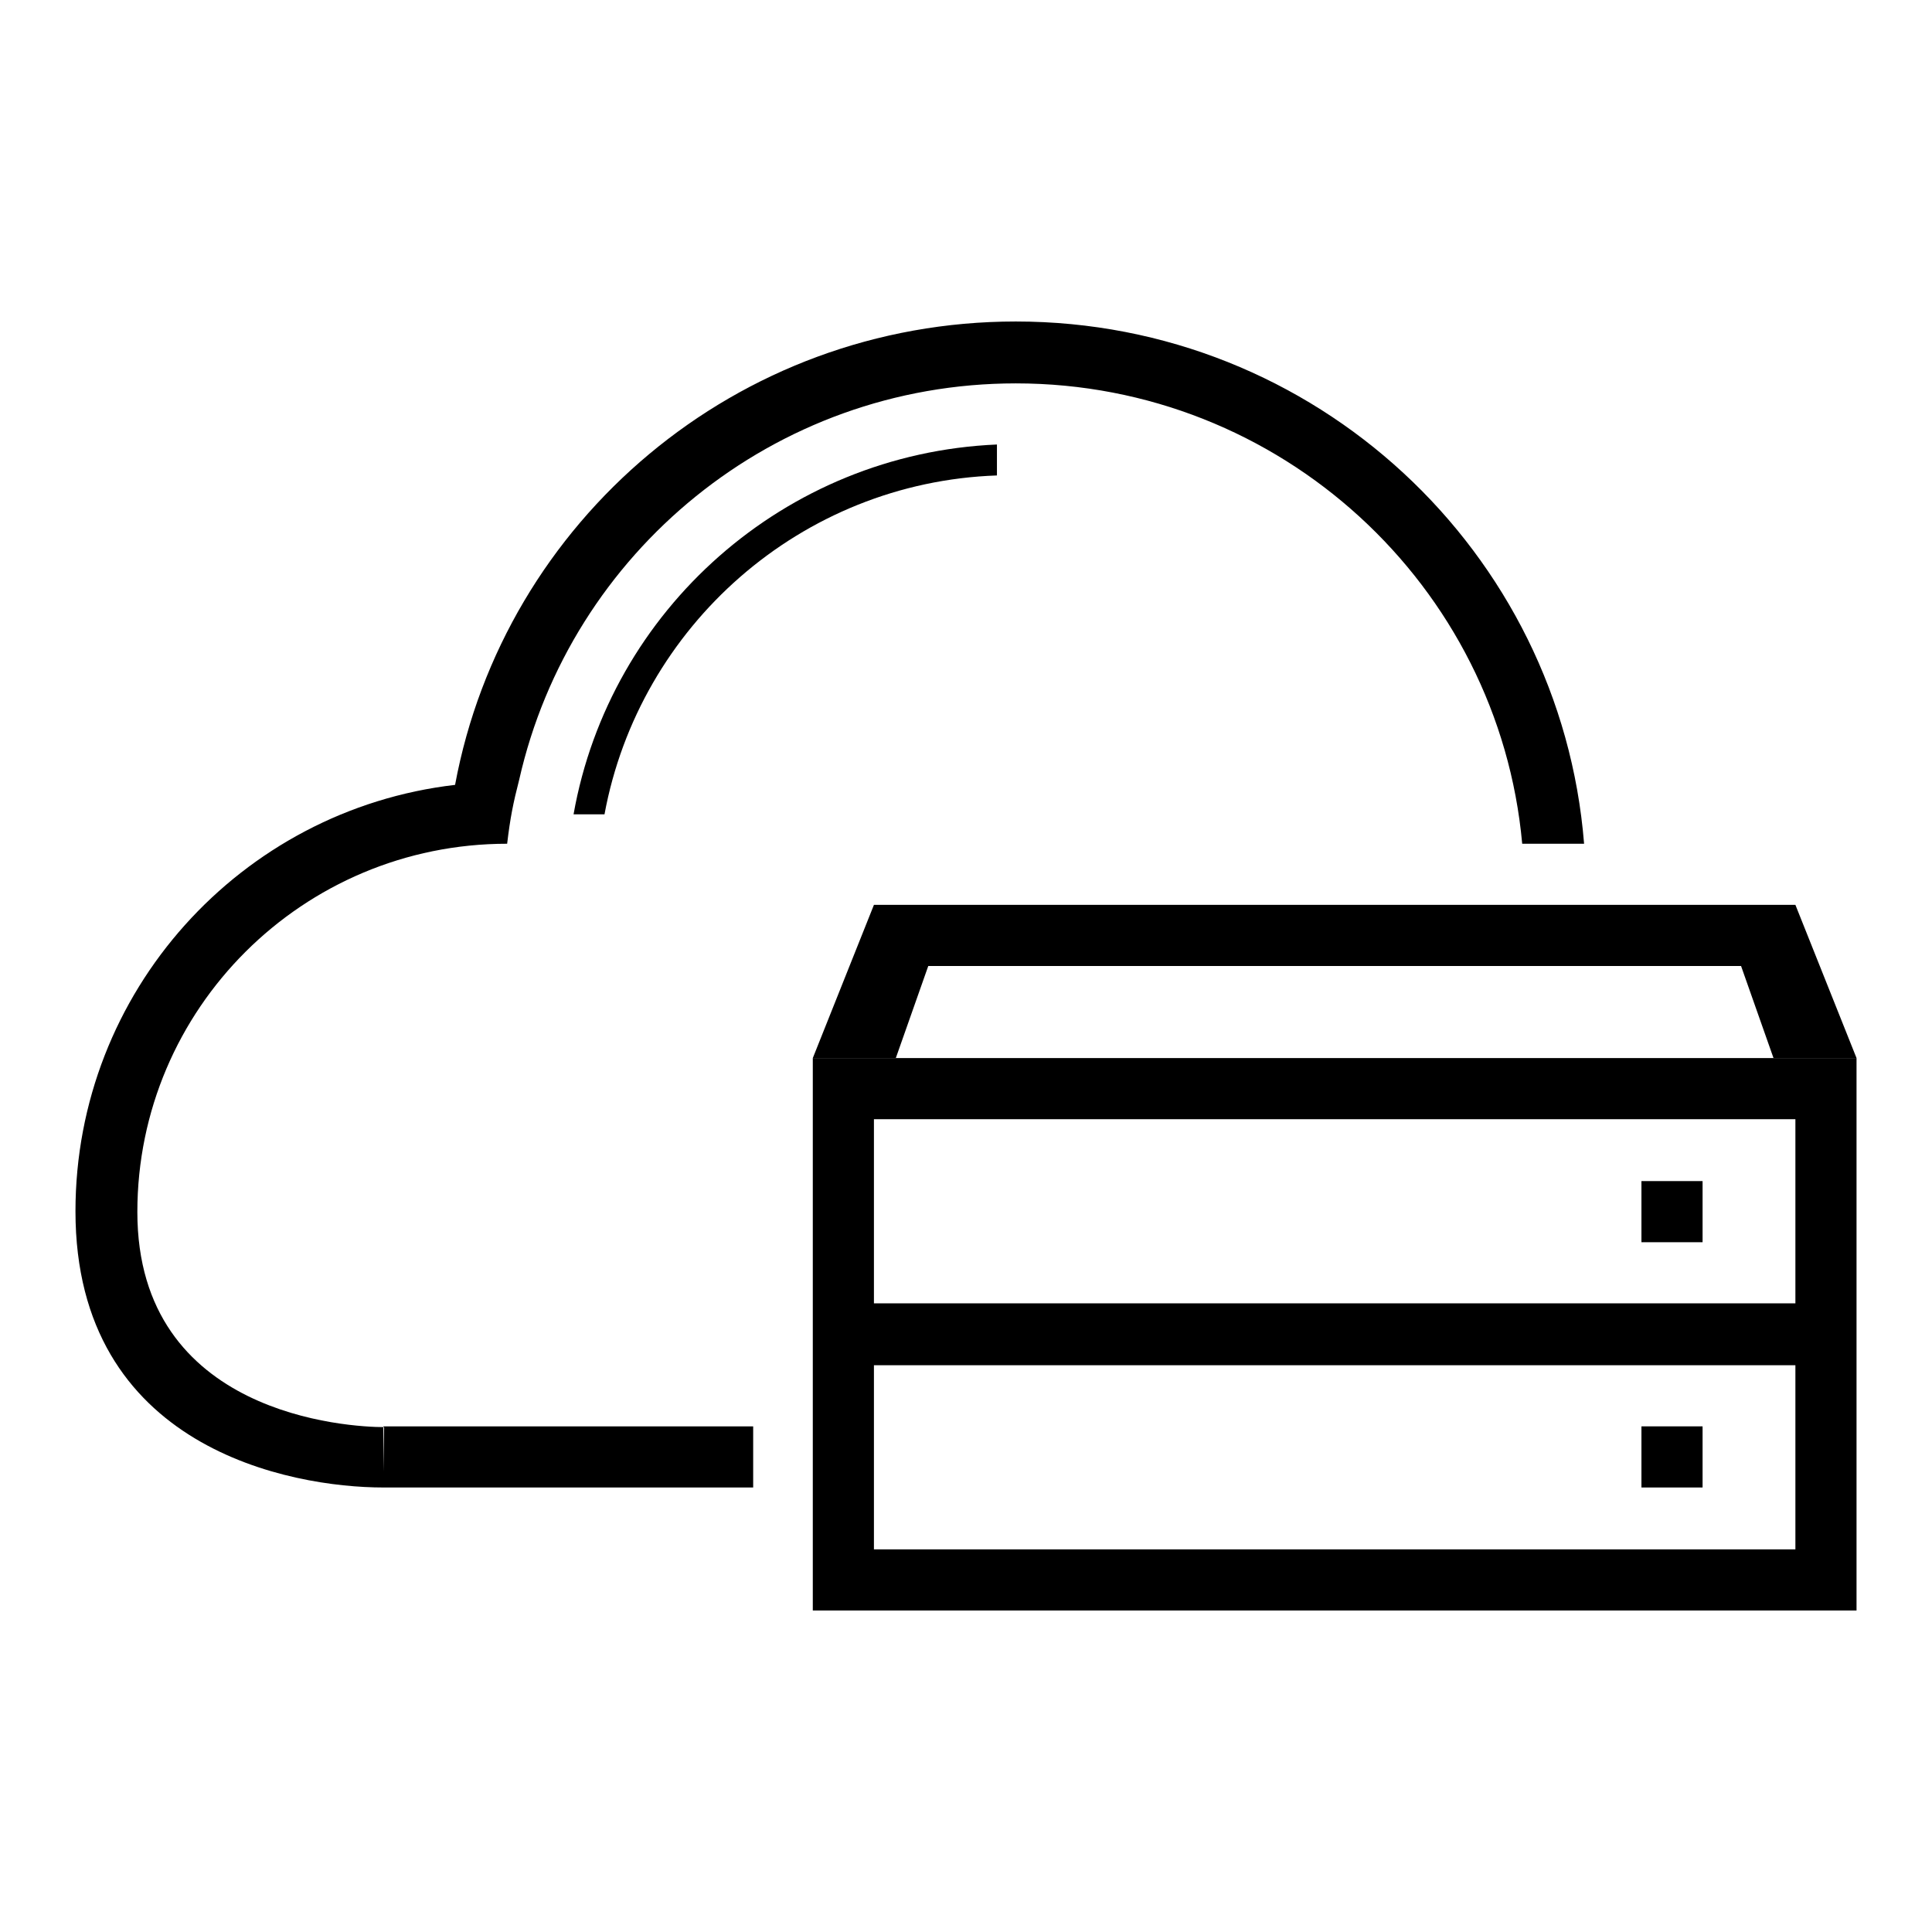
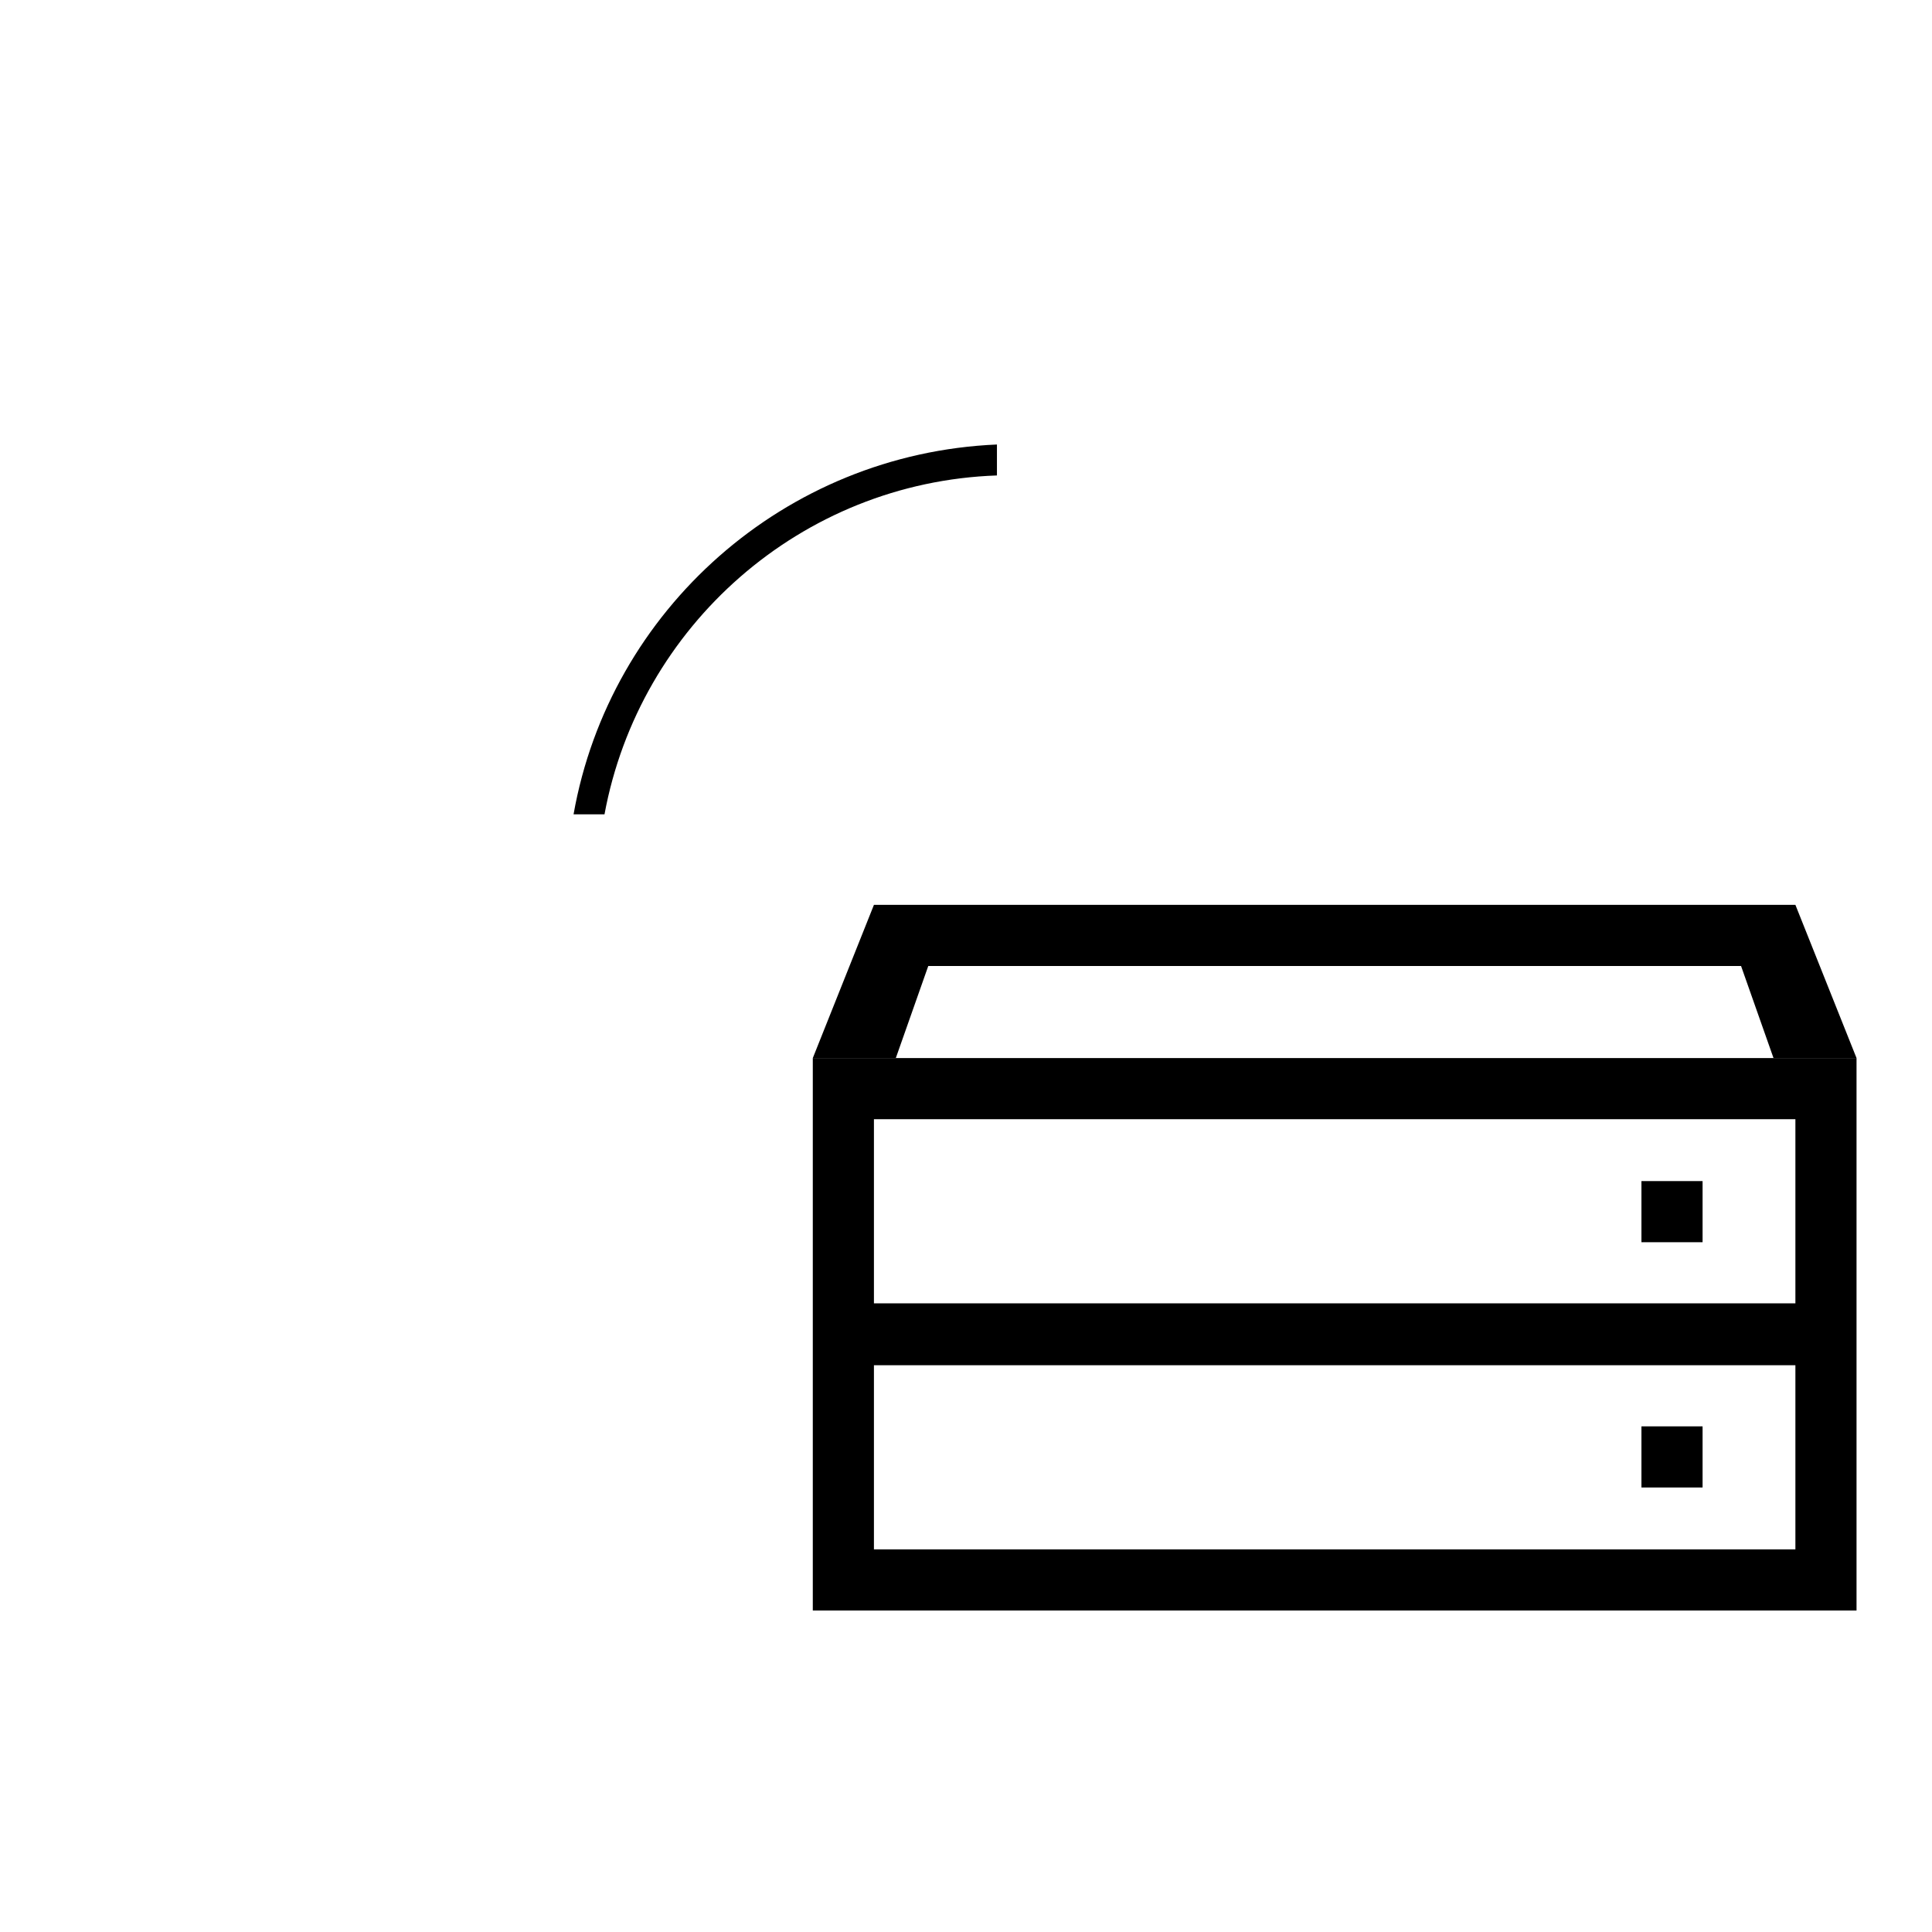
<svg xmlns="http://www.w3.org/2000/svg" version="1.1" x="0px" y="0px" viewBox="0 0 256 256" enable-background="new 0 0 256 256" xml:space="preserve">
  <g>
    <g>
      <path fill="#000000" d="M235,140.2h11l-8.1-20.3H115.8l-8.1,20.3h11L123,128h107.7L235,140.2z" />
      <path fill="#000000" d="M107.7,140.2v36.6v36.6H246v-36.6v-36.6H107.7z M237.9,205.3H115.8v-24.4h122.1V205.3L237.9,205.3z M237.9,172.7H115.8v-24.4h122.1V172.7L237.9,172.7z" />
      <path fill="#000000" d="M217.5,156.5h8.1v8.1h-8.1V156.5z M217.5,189h8.1v8.1h-8.1V189z" />
-       <path fill="#000000" d="M50.8,195v2.1c-12.3,0-40.8-5.2-40.8-36.6c0-29.1,21.9-53.2,50.3-56.5c6.5-35,37.3-61.4,74.3-61.4c39.7,0,72.2,30.5,75.3,69.2h-8.2c-3.1-34.2-32-61-67.1-61c-32.1,0-59,22.4-65.8,52.5c-0.8,3.1-1.2,5.1-1.6,8.5l0,0c-27.1,0-49,21.9-49,48.8c0,27,28.1,28.5,32.7,28.5c0,0,0,0,0,0L50.8,195v2.1h49V189h-49V195z" />
      <path fill="#000000" d="M132.1,58.9c-28.1,1.2-51.3,21.9-56.1,49h4.1c4.6-24.9,26-44,52-44.9V58.9z" />
    </g>
  </g>
</svg>